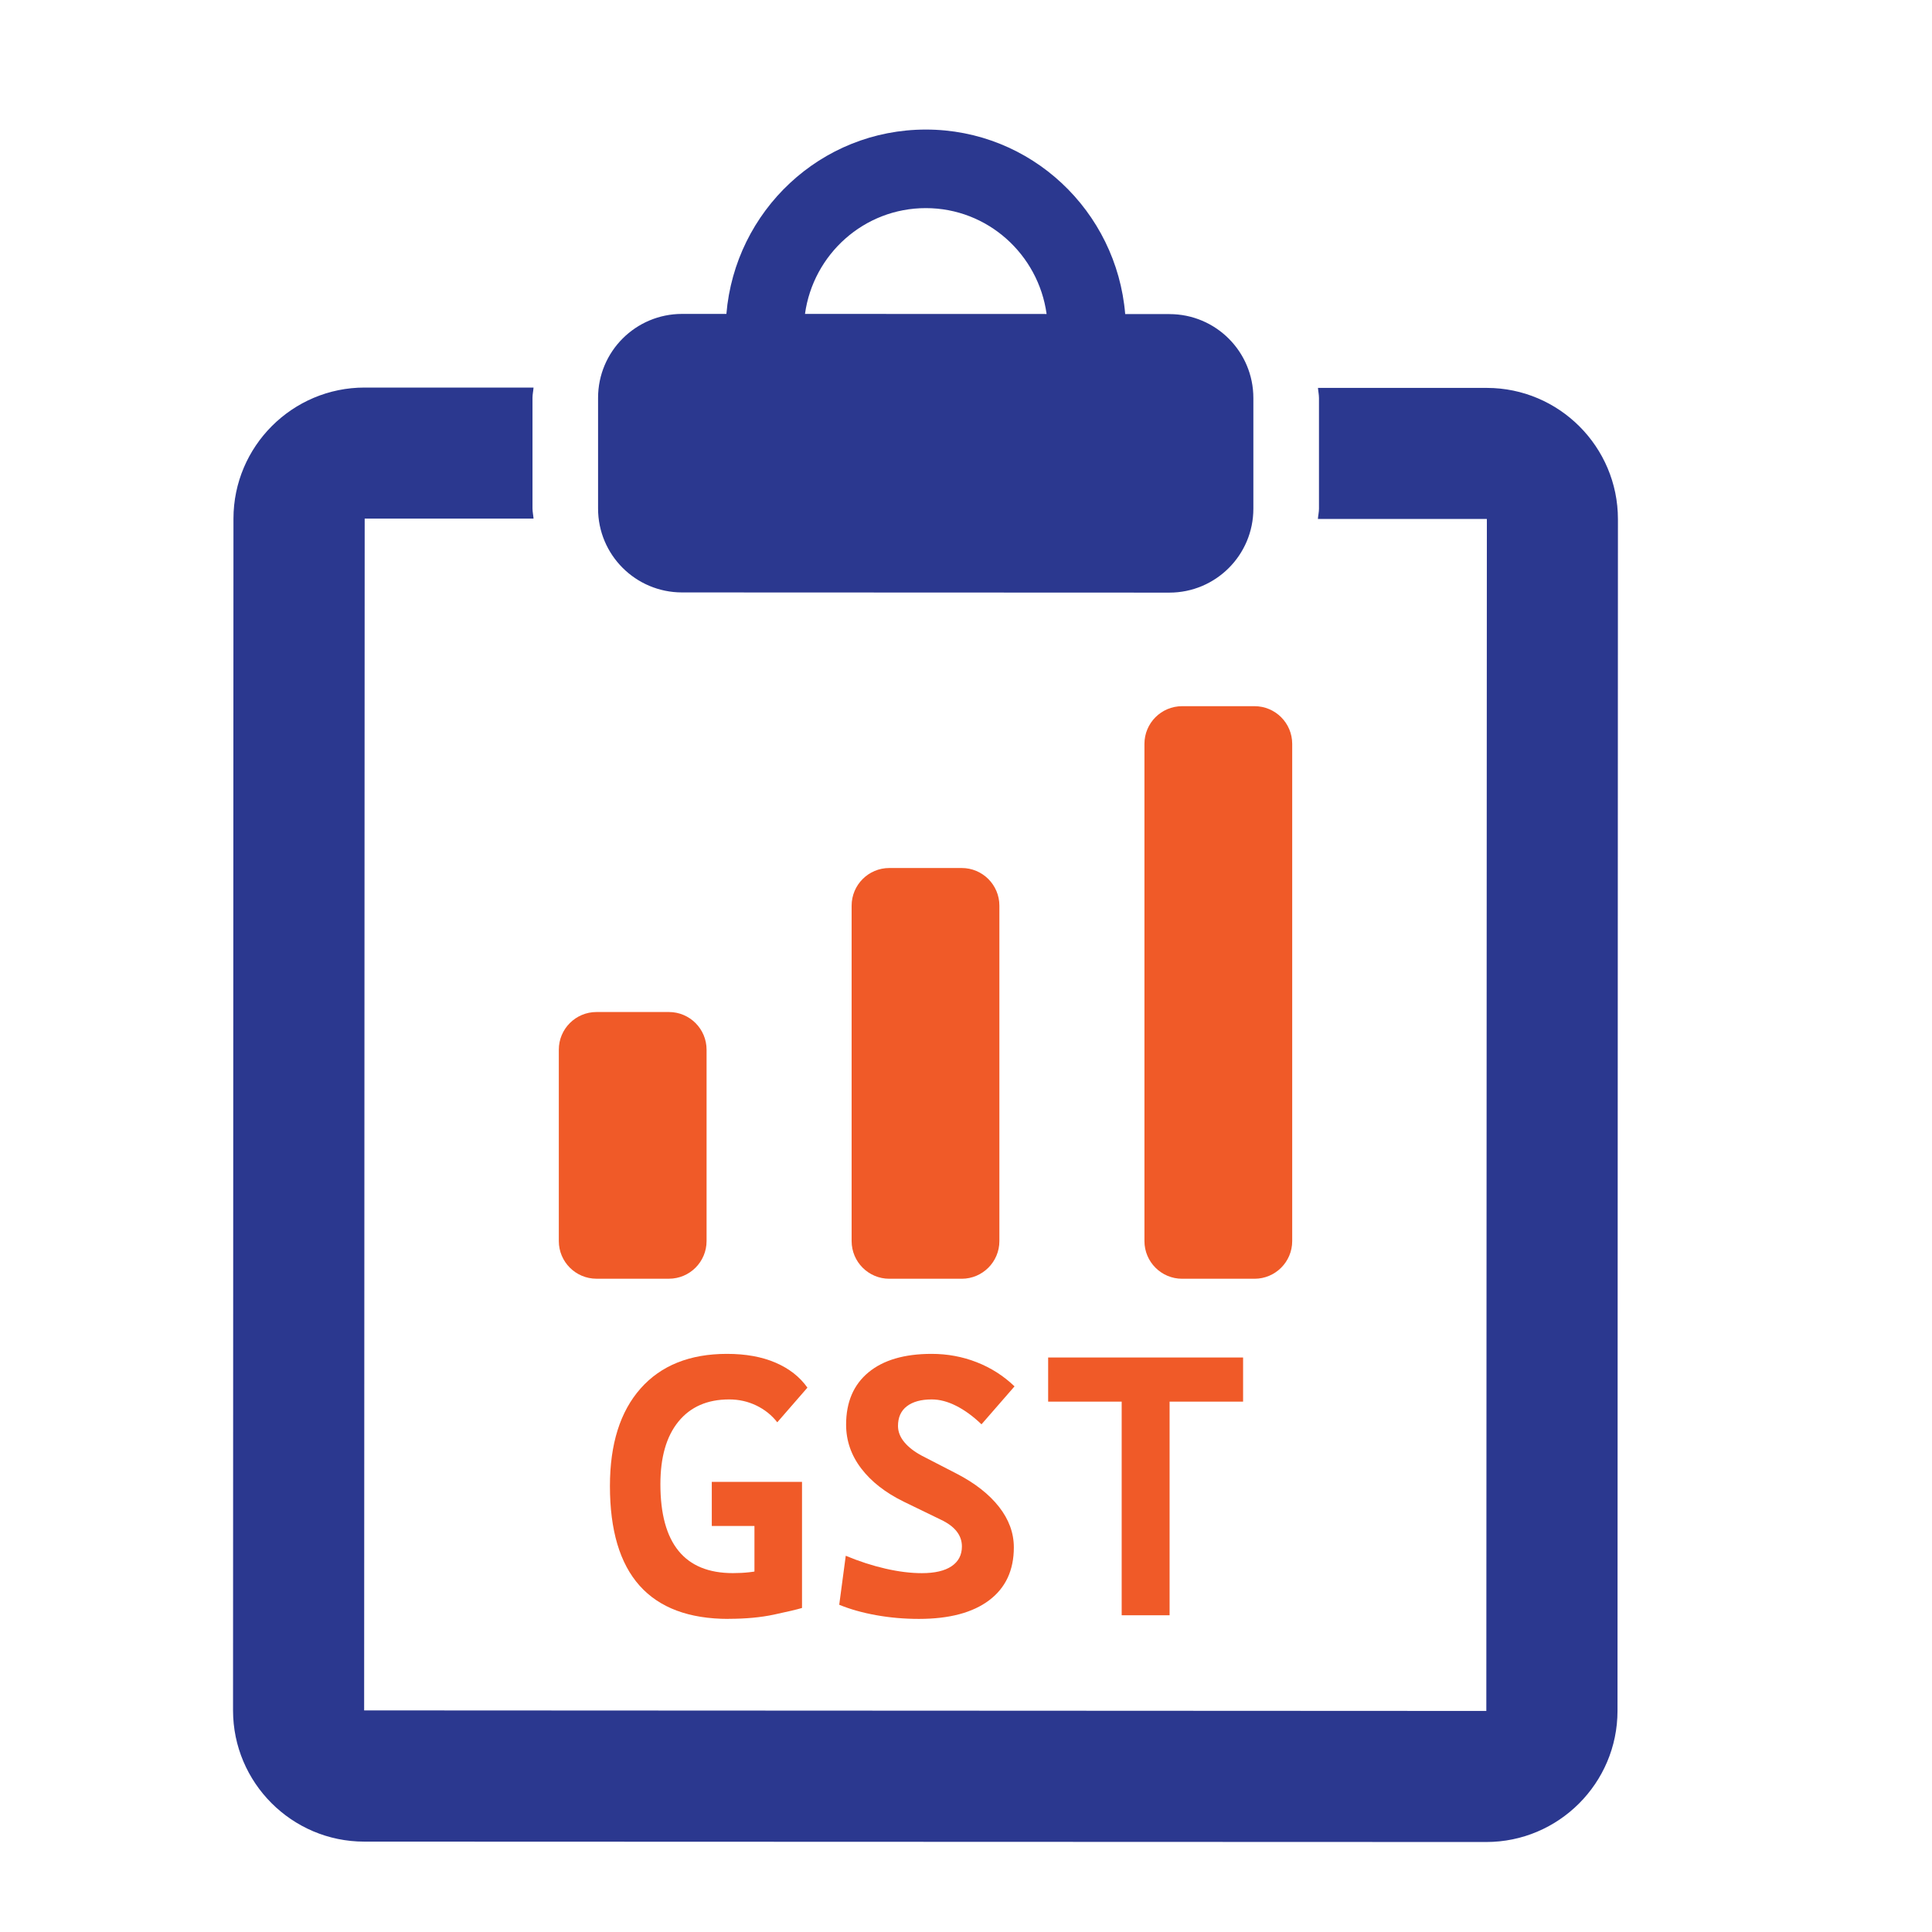
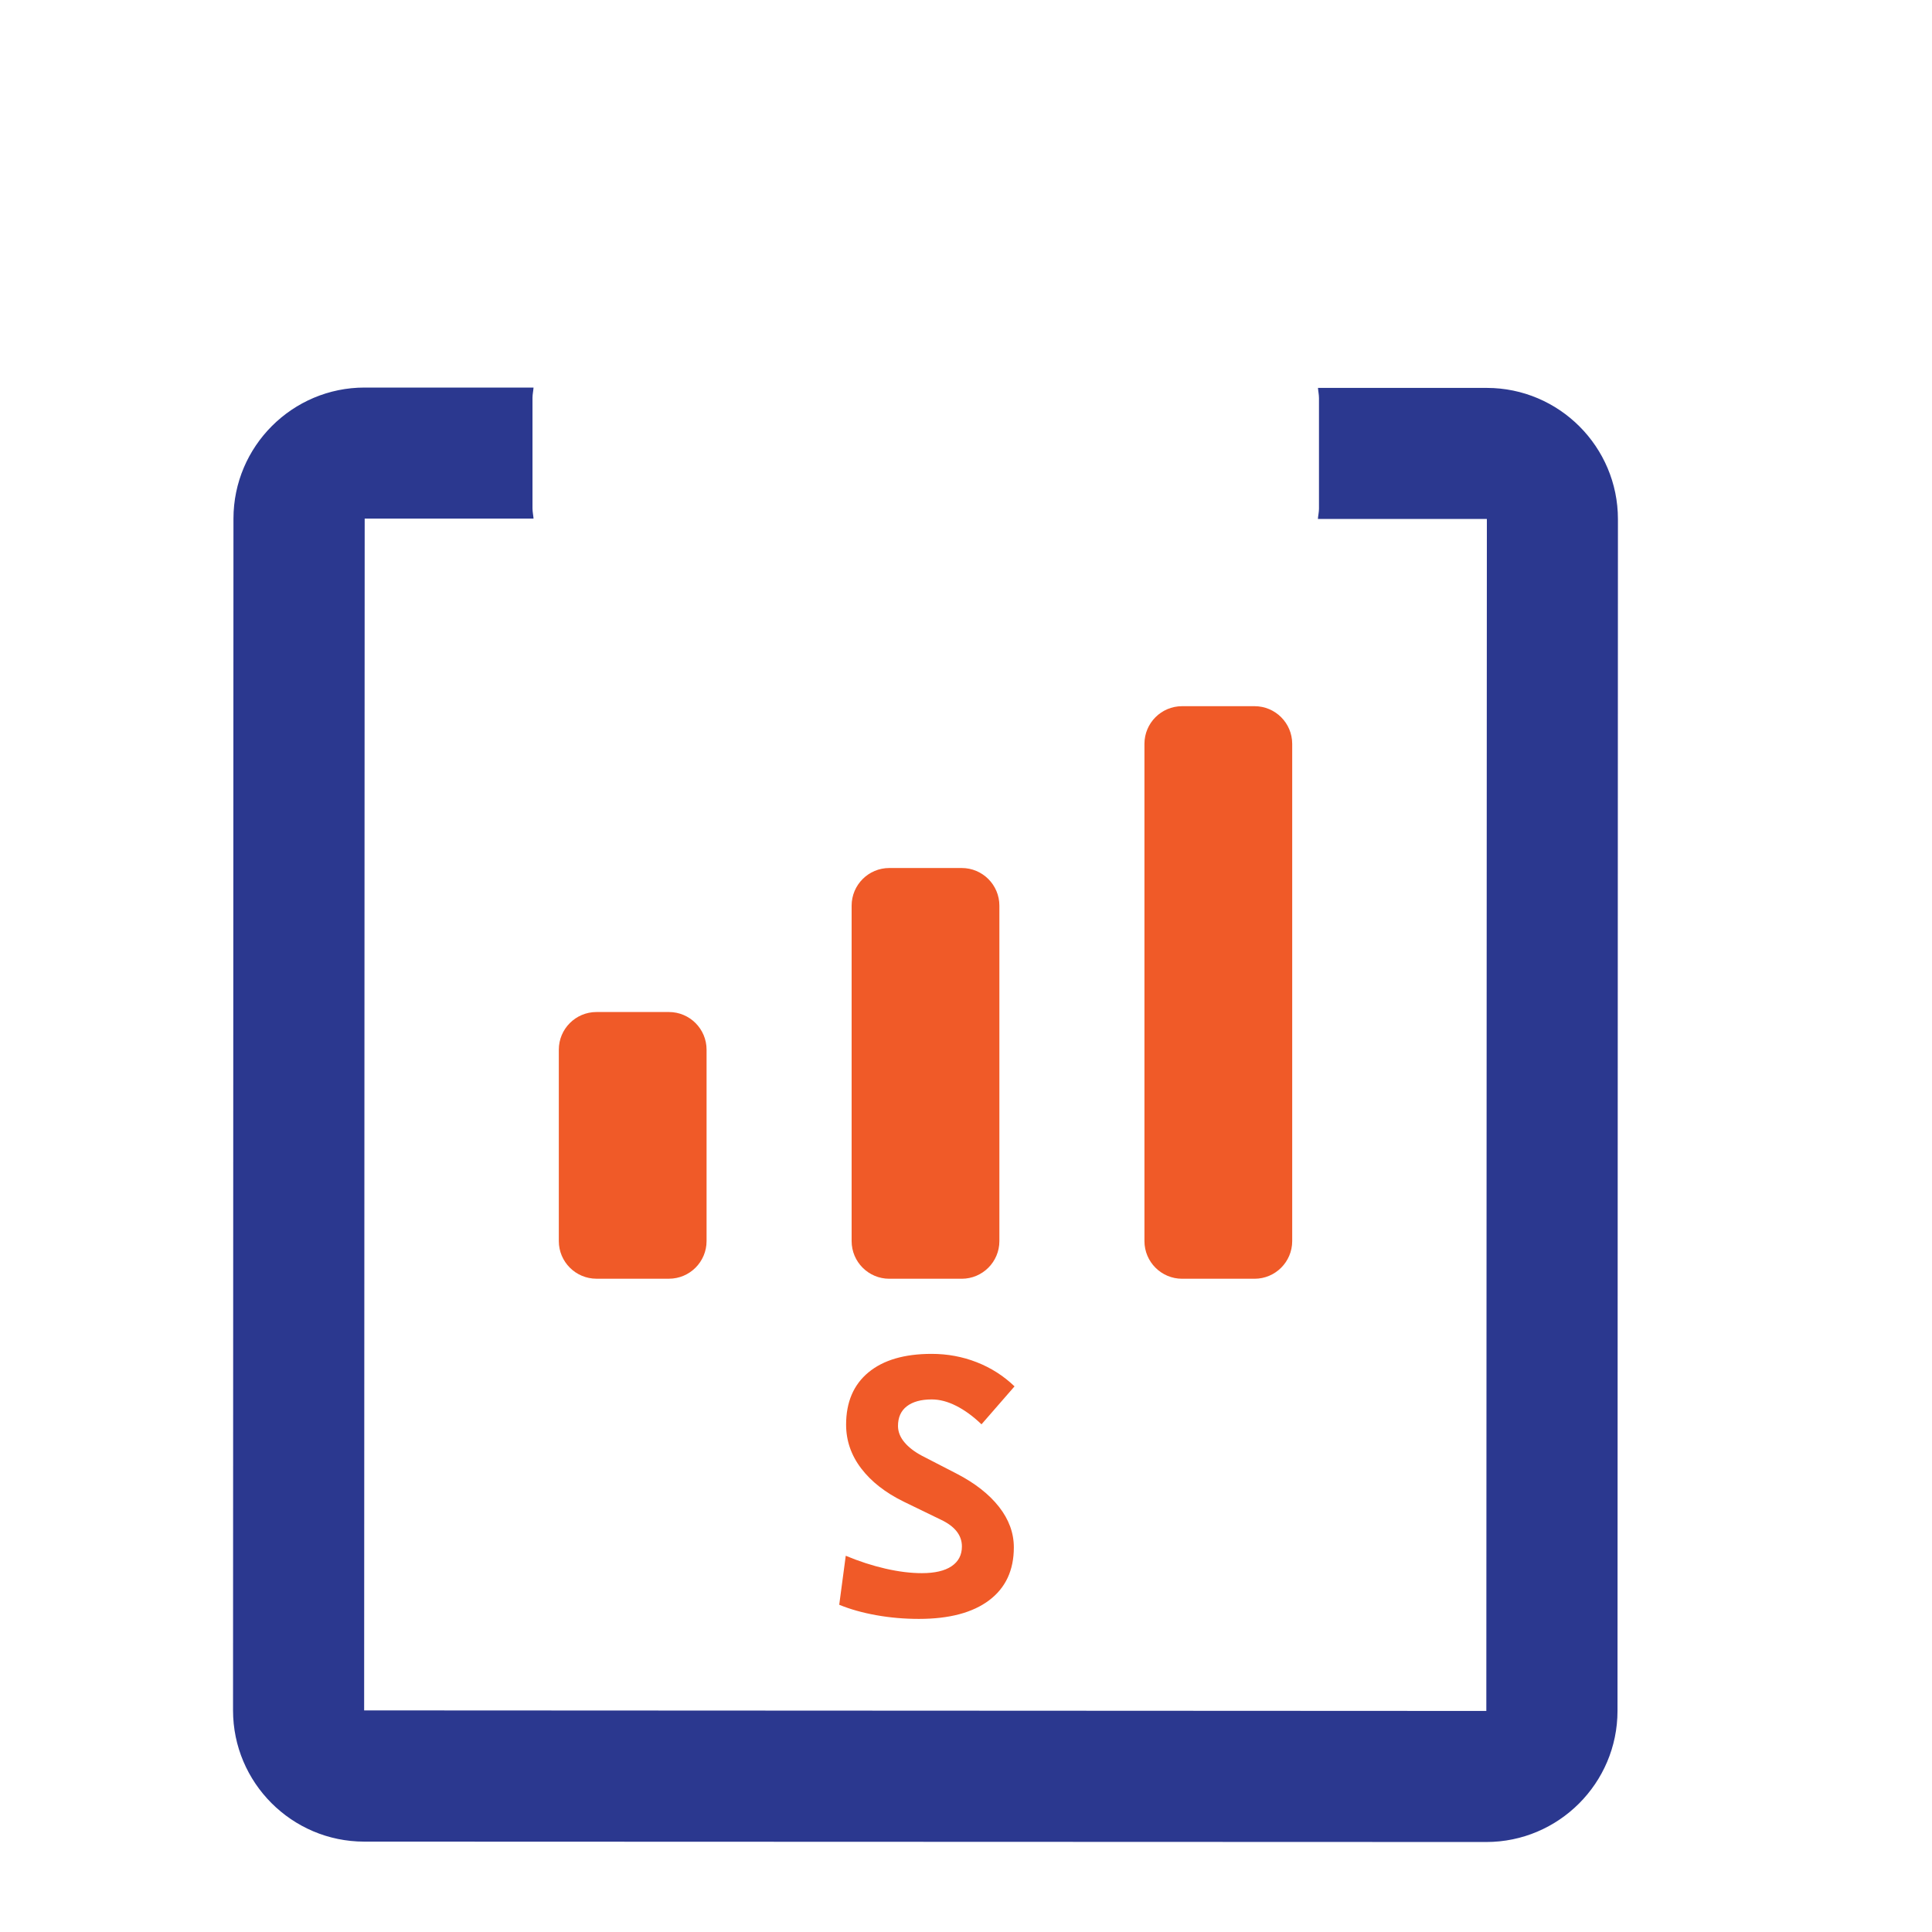
<svg xmlns="http://www.w3.org/2000/svg" id="Layer_1" viewBox="0 0 500 500">
  <defs>
    <style>      .st0 {        fill: #2b388f;      }      .st1 {        fill: #f05a28;      }    </style>
  </defs>
  <g>
-     <path class="st0" d="M302.67,81.28h-11.47c-2.22-26.66-24.36-47.75-51.59-47.75-27.23,0-49.38,21.05-51.62,47.71h-11.47c-12,0-21.74,9.72-21.74,21.72v28.62c-.02,12,9.71,21.73,21.71,21.74l126.14.05c12,0,21.74-9.72,21.74-21.72v-28.62c.01-12.01-9.71-21.74-21.71-21.74ZM239.6,53.86c16,0,29.13,11.98,31.26,27.4l-62.53-.02c2.13-15.43,15.28-27.39,31.28-27.38Z" />
    <path class="st0" d="M384.78,100.39h-43.69c.06.88.26,1.73.26,2.64v28.62c0,.91-.22,1.76-.28,2.65h43.7s.03.05.03.05l-.14,308.44-290.42-.14.14-308.44h43.7c-.06-.88-.27-1.73-.27-2.64v-28.62c0-.91.21-1.76.27-2.65h-43.69c-18.72-.02-33.96,15.21-33.97,33.93l-.11,308.41c0,18.72,15.23,33.96,33.94,33.97l290.39.1c18.72,0,33.96-15.23,33.97-33.94l.11-308.41c0-18.72-15.22-33.96-33.94-33.97Z" />
  </g>
  <path class="st1" d="M173.11,261.91h-18.74c-5.39,0-9.75,4.37-9.75,9.75v49.52c0,5.39,4.37,9.75,9.75,9.75h18.74c5.39,0,9.75-4.37,9.75-9.75v-49.52c0-5.39-4.37-9.75-9.75-9.75Z" />
  <path class="st1" d="M258.64,321.19v-86.8c0-5.39-4.37-9.75-9.75-9.75h-18.74c-5.39,0-9.75,4.37-9.75,9.75v86.8c0,5.39,4.37,9.75,9.75,9.75h18.74c5.39,0,9.75-4.37,9.75-9.75Z" />
  <path class="st1" d="M324.67,330.94c5.39,0,9.75-4.37,9.75-9.75v-128.68c0-5.39-4.37-9.75-9.75-9.75h-18.74c-5.39,0-9.75,4.37-9.75,9.75v128.68c0,5.39,4.37,9.75,9.75,9.75h18.74Z" />
  <g>
-     <path class="st1" d="M188.53,418.97c-10.21,0-17.88-2.87-23-8.6s-7.68-14.33-7.68-25.79c0-10.87,2.65-19.28,7.94-25.25,5.29-5.97,12.75-8.95,22.36-8.95,4.85,0,9.04.76,12.57,2.28,3.52,1.52,6.27,3.67,8.24,6.46l-7.8,8.97c-1.44-1.85-3.25-3.3-5.43-4.35-2.18-1.05-4.52-1.57-7.02-1.57-5.64,0-10.01,1.91-13.13,5.73-3.12,3.82-4.67,9.22-4.67,16.21,0,7.67,1.57,13.43,4.7,17.26,3.13,3.84,7.81,5.75,14.05,5.75,2.98,0,5.6-.29,7.87-.87,2.27-.58,4.13-1.07,5.57-1.48l4.46,11.37c-1.38.41-3.79.98-7.23,1.71-3.45.74-7.38,1.1-11.79,1.1ZM184.21,394.92v-11.42h23.07v11.42h-23.07ZM195.25,416.15v-32.65h12.31v32.65h-12.31Z" />
    <path class="st1" d="M237.81,418.97c-3.79,0-7.47-.32-11.04-.96s-6.76-1.54-9.58-2.7l1.69-12.68c3.44,1.44,6.87,2.55,10.26,3.33,3.4.78,6.54,1.17,9.42,1.17,3.35,0,5.92-.59,7.7-1.79s2.68-2.9,2.68-5.12c0-2.91-1.83-5.23-5.5-6.95l-9.58-4.65c-4.73-2.32-8.39-5.18-10.99-8.6-2.6-3.41-3.9-7.19-3.9-11.32,0-5.83,1.93-10.34,5.78-13.53,3.85-3.19,9.3-4.79,16.35-4.79,4.1,0,7.99.72,11.67,2.16,3.68,1.44,6.95,3.52,9.79,6.25l-8.55,9.82c-2.16-2.07-4.34-3.66-6.53-4.77-2.19-1.11-4.31-1.67-6.34-1.67-2.76,0-4.9.59-6.44,1.76-1.53,1.17-2.3,2.87-2.3,5.1,0,1.47.54,2.87,1.62,4.18s2.62,2.51,4.63,3.57l9.02,4.65c4.7,2.44,8.32,5.29,10.88,8.55,2.55,3.26,3.83,6.75,3.83,10.48,0,5.92-2.13,10.48-6.39,13.69-4.26,3.21-10.32,4.82-18.18,4.82Z" />
-     <path class="st1" d="M271.26,362.74v-11.42h50.45v11.42h-50.45ZM290.29,418.03v-66.71h12.4v66.71h-12.4Z" />
  </g>
</svg>